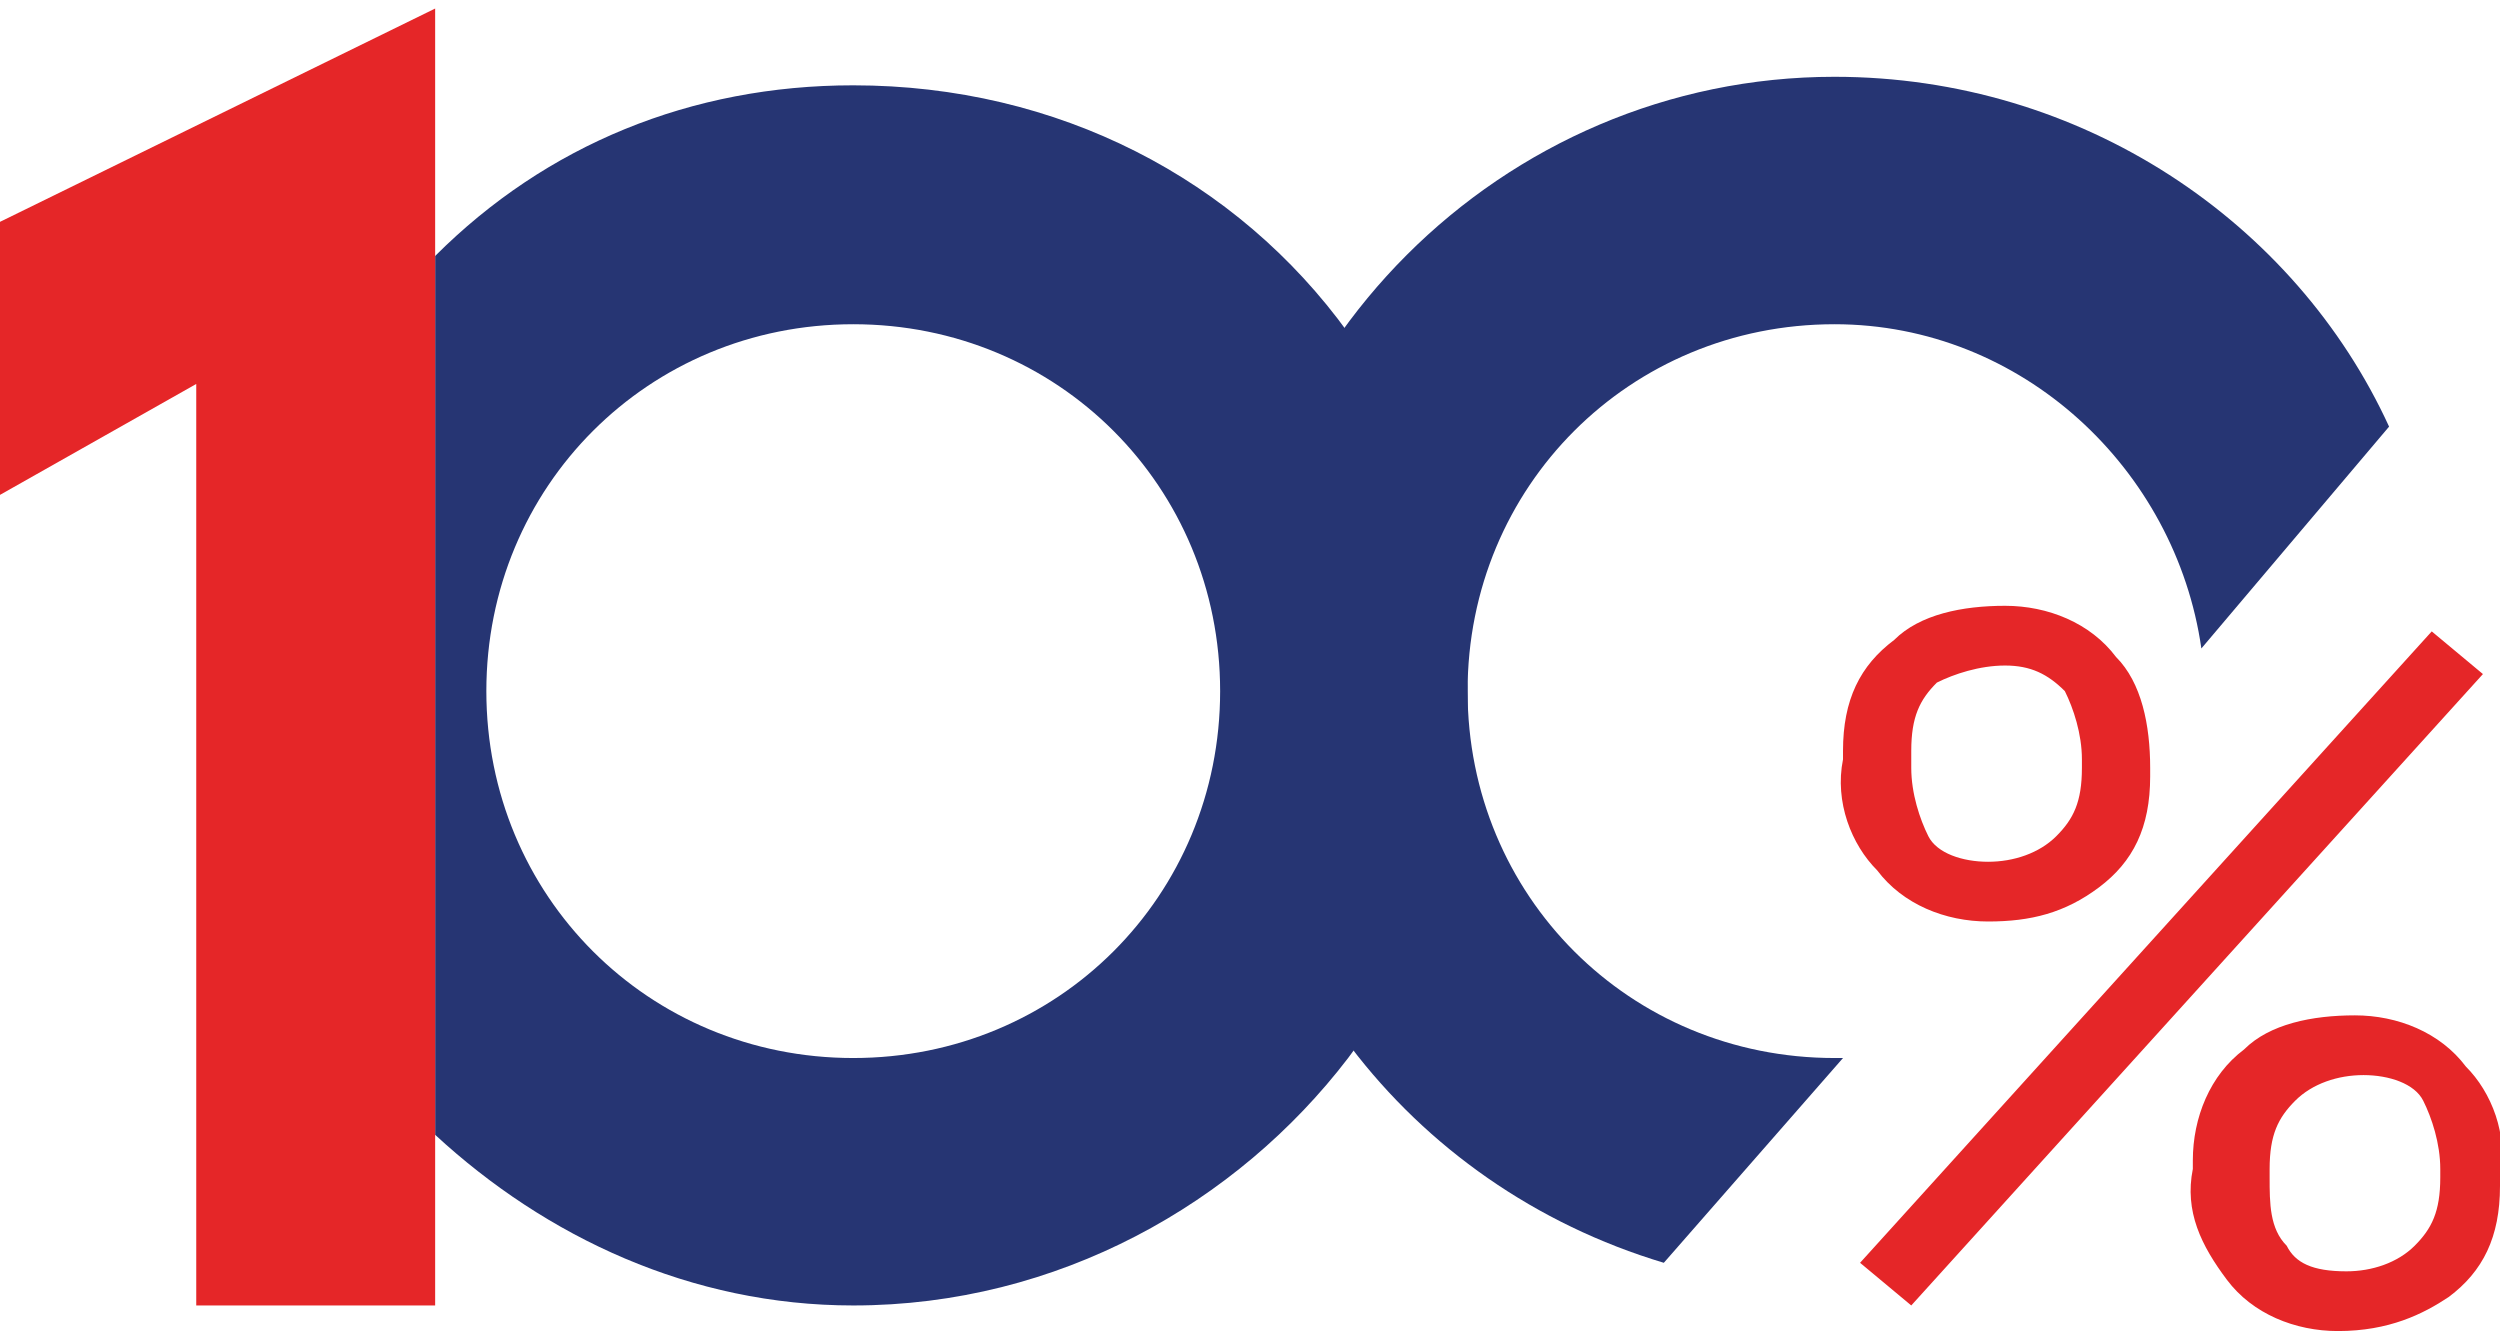
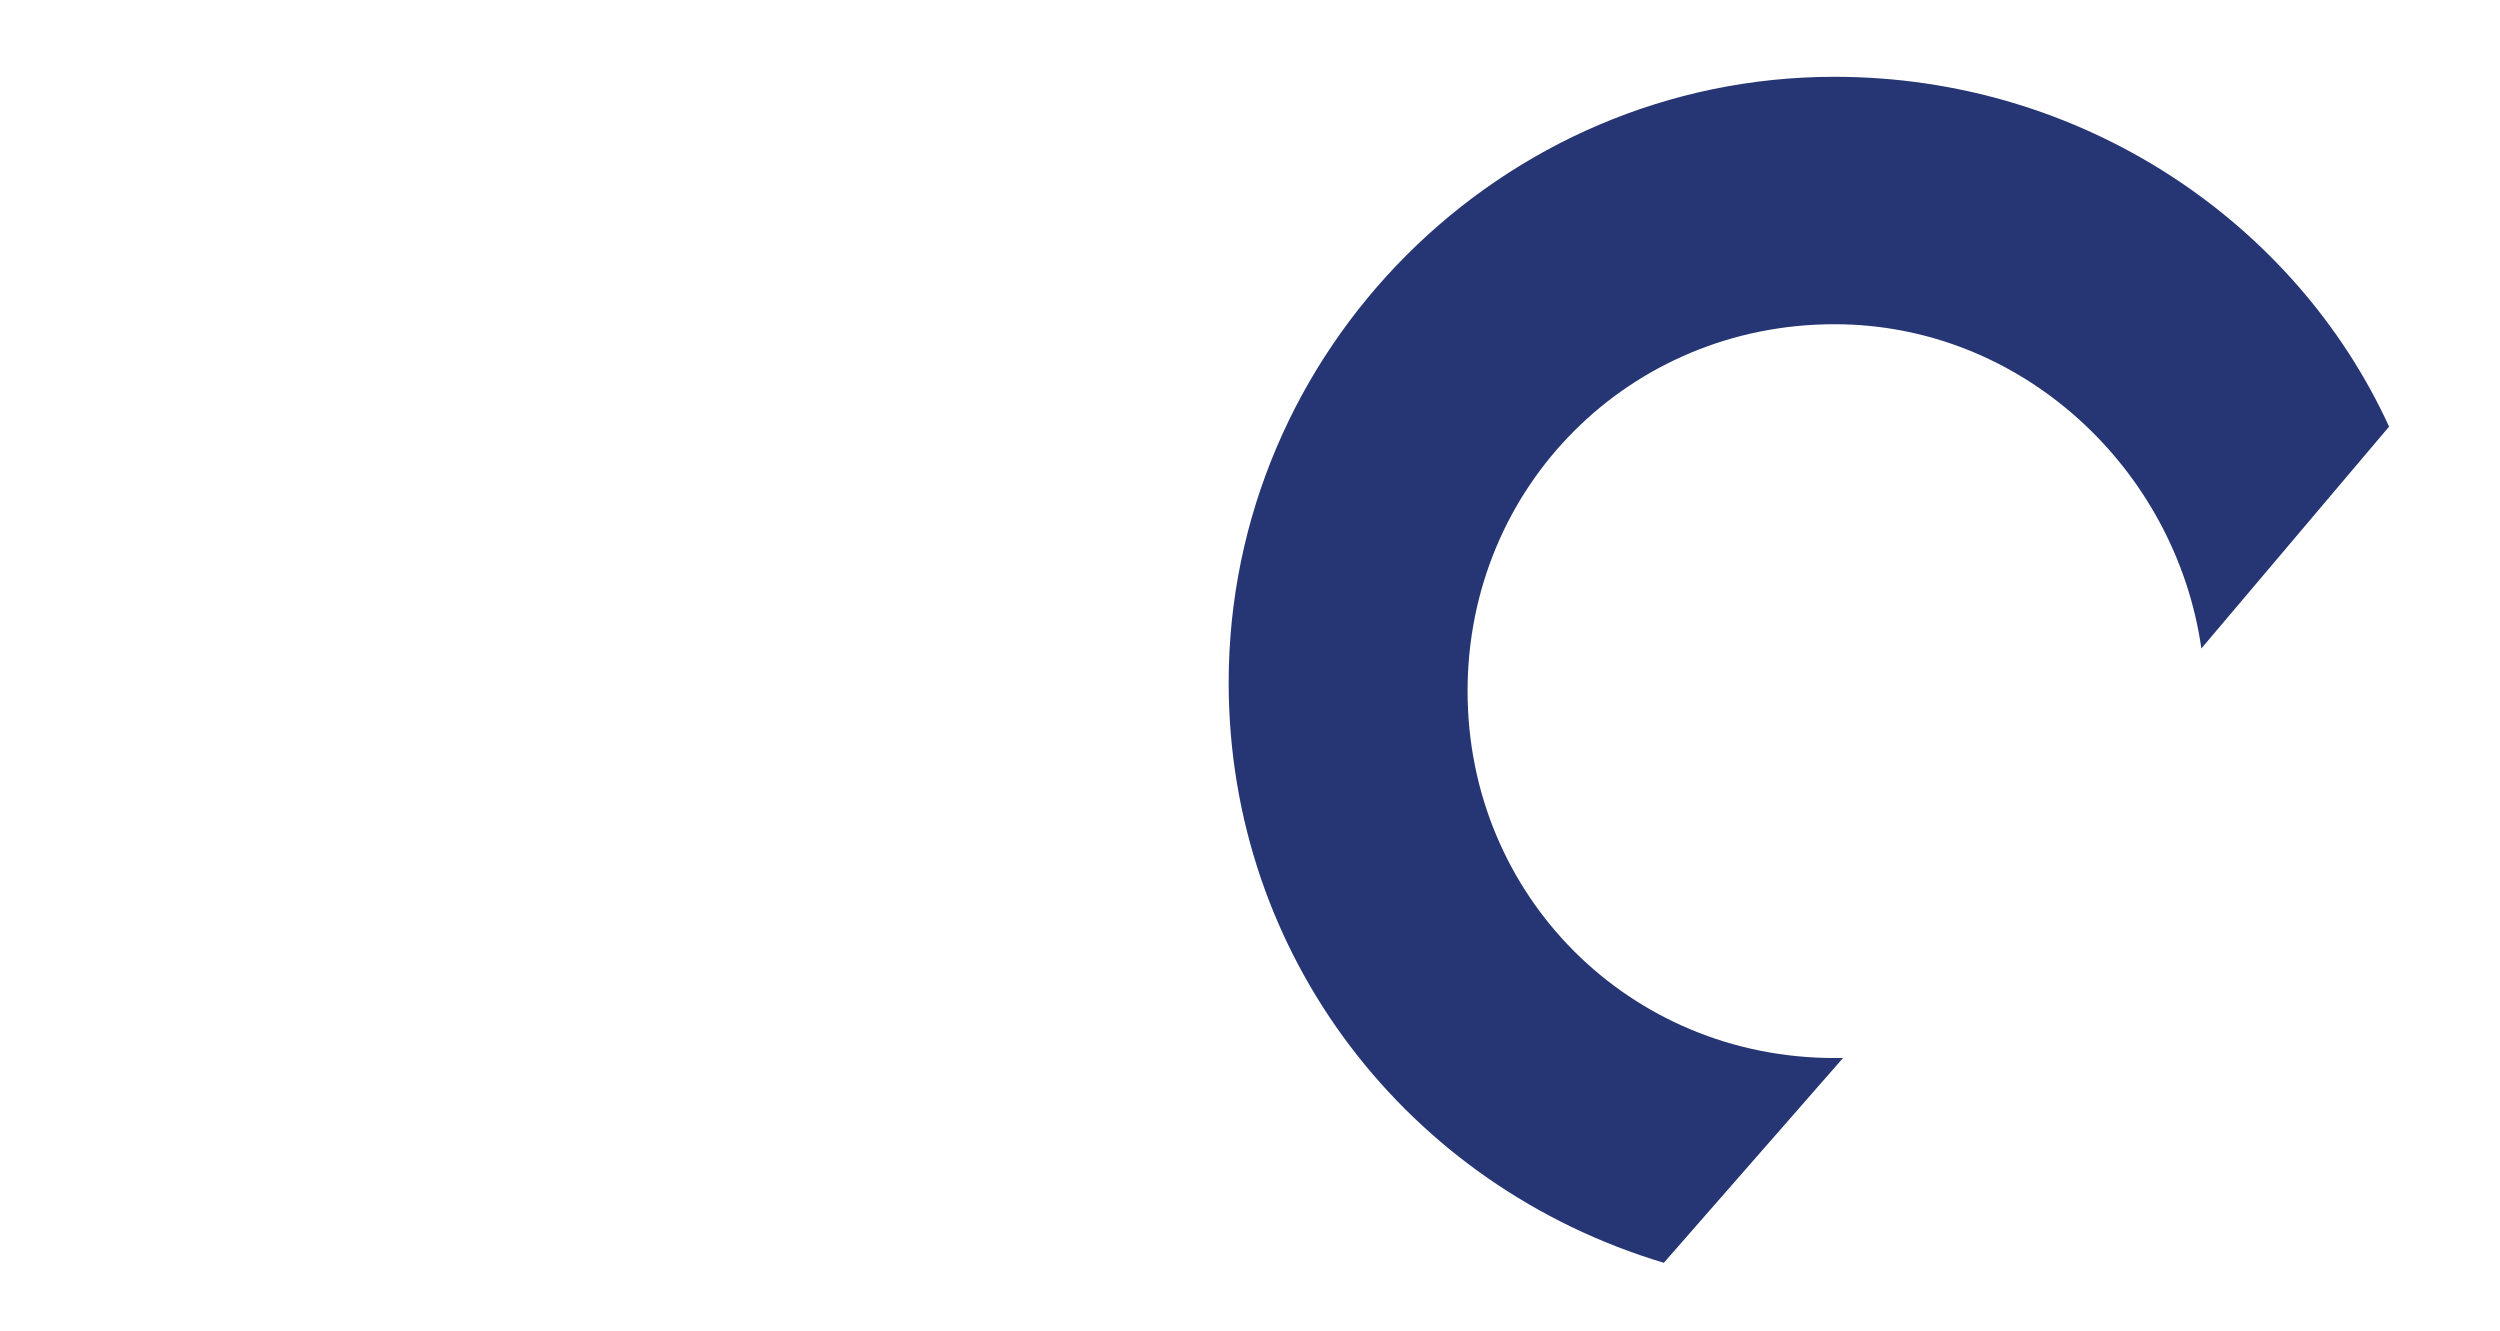
<svg xmlns="http://www.w3.org/2000/svg" id="Layer_2_00000056393057125500994890000007114762578917001374_" x="0px" y="0px" viewBox="0 0 29.3 15.6" style="enable-background:new 0 0 29.3 15.6;" xml:space="preserve">
  <style type="text/css">	.st0{fill:#263573;}	.st1{fill:#E52628;}</style>
  <g id="Layer_1-2">
    <g>
-       <path class="st0" d="M15.8,3.9C14.5,2.1,12.4,1,10,1c-1.9,0-3.6,0.7-4.9,2v10.3c1.3,1.2,3,2,4.9,2c2.4,0,4.5-1.2,5.8-2.9   c0.9-1.2,1.4-2.6,1.4-4.2S16.6,5.1,15.8,3.9z M10,12.4c-2.4,0-4.3-1.9-4.3-4.3S7.6,3.8,10,3.8s4.3,1.9,4.3,4.3S12.4,12.4,10,12.4z   " />
-       <polygon class="st1" points="5.1,0.1 5.1,15.3 2.3,15.3 2.3,4.5 0,5.8 0,2.6   " />
-       <path class="st1" d="M23.3,10.8c-0.5,0-1-0.2-1.3-0.6c-0.3-0.3-0.5-0.8-0.4-1.3V8.8c0-0.6,0.2-1,0.6-1.3c0.3-0.3,0.8-0.4,1.3-0.4   c0.5,0,1,0.2,1.3,0.6C25.1,8,25.2,8.5,25.2,9v0.1c0,0.6-0.2,1-0.6,1.3S23.8,10.8,23.3,10.8z M22.4,15.3l-0.6-0.5l6.7-7.4l0.6,0.5   L22.4,15.3z M23.3,10.1c0.3,0,0.6-0.1,0.8-0.3c0.2-0.2,0.3-0.4,0.3-0.8V8.9c0-0.3-0.1-0.6-0.2-0.8c-0.2-0.2-0.4-0.3-0.7-0.3   S22.9,7.9,22.7,8c-0.2,0.2-0.3,0.4-0.3,0.8V9c0,0.3,0.1,0.6,0.2,0.8S23,10.1,23.3,10.1L23.3,10.1z M27.4,15.6   c-0.5,0-1-0.2-1.3-0.6s-0.5-0.8-0.4-1.3v-0.1c0-0.5,0.2-1,0.6-1.3c0.3-0.3,0.8-0.4,1.3-0.4c0.5,0,1,0.2,1.3,0.6   c0.3,0.3,0.5,0.8,0.4,1.3v0.1c0,0.6-0.2,1-0.6,1.3C28.4,15.4,28,15.6,27.4,15.6L27.4,15.6z M27.5,14.9c0.3,0,0.6-0.1,0.8-0.3   c0.2-0.2,0.3-0.4,0.3-0.8v-0.1c0-0.3-0.1-0.6-0.2-0.8s-0.4-0.3-0.7-0.3c-0.3,0-0.6,0.1-0.8,0.3c-0.2,0.2-0.3,0.4-0.3,0.8v0.1   c0,0.3,0,0.6,0.2,0.8C26.9,14.8,27.1,14.9,27.5,14.9L27.5,14.9z" />
      <path class="st0" d="M21.6,12.4c0,0-0.1,0-0.1,0c-2.4,0-4.3-1.9-4.3-4.3s1.9-4.3,4.3-4.3c2.2,0,4,1.7,4.3,3.8L28,5   c-1.1-2.4-3.6-4.1-6.5-4.1c-3.9,0-7.1,3.2-7.1,7.1c0,3.2,2.1,5.9,5.1,6.8L21.6,12.4L21.6,12.4z" />
    </g>
  </g>
</svg>